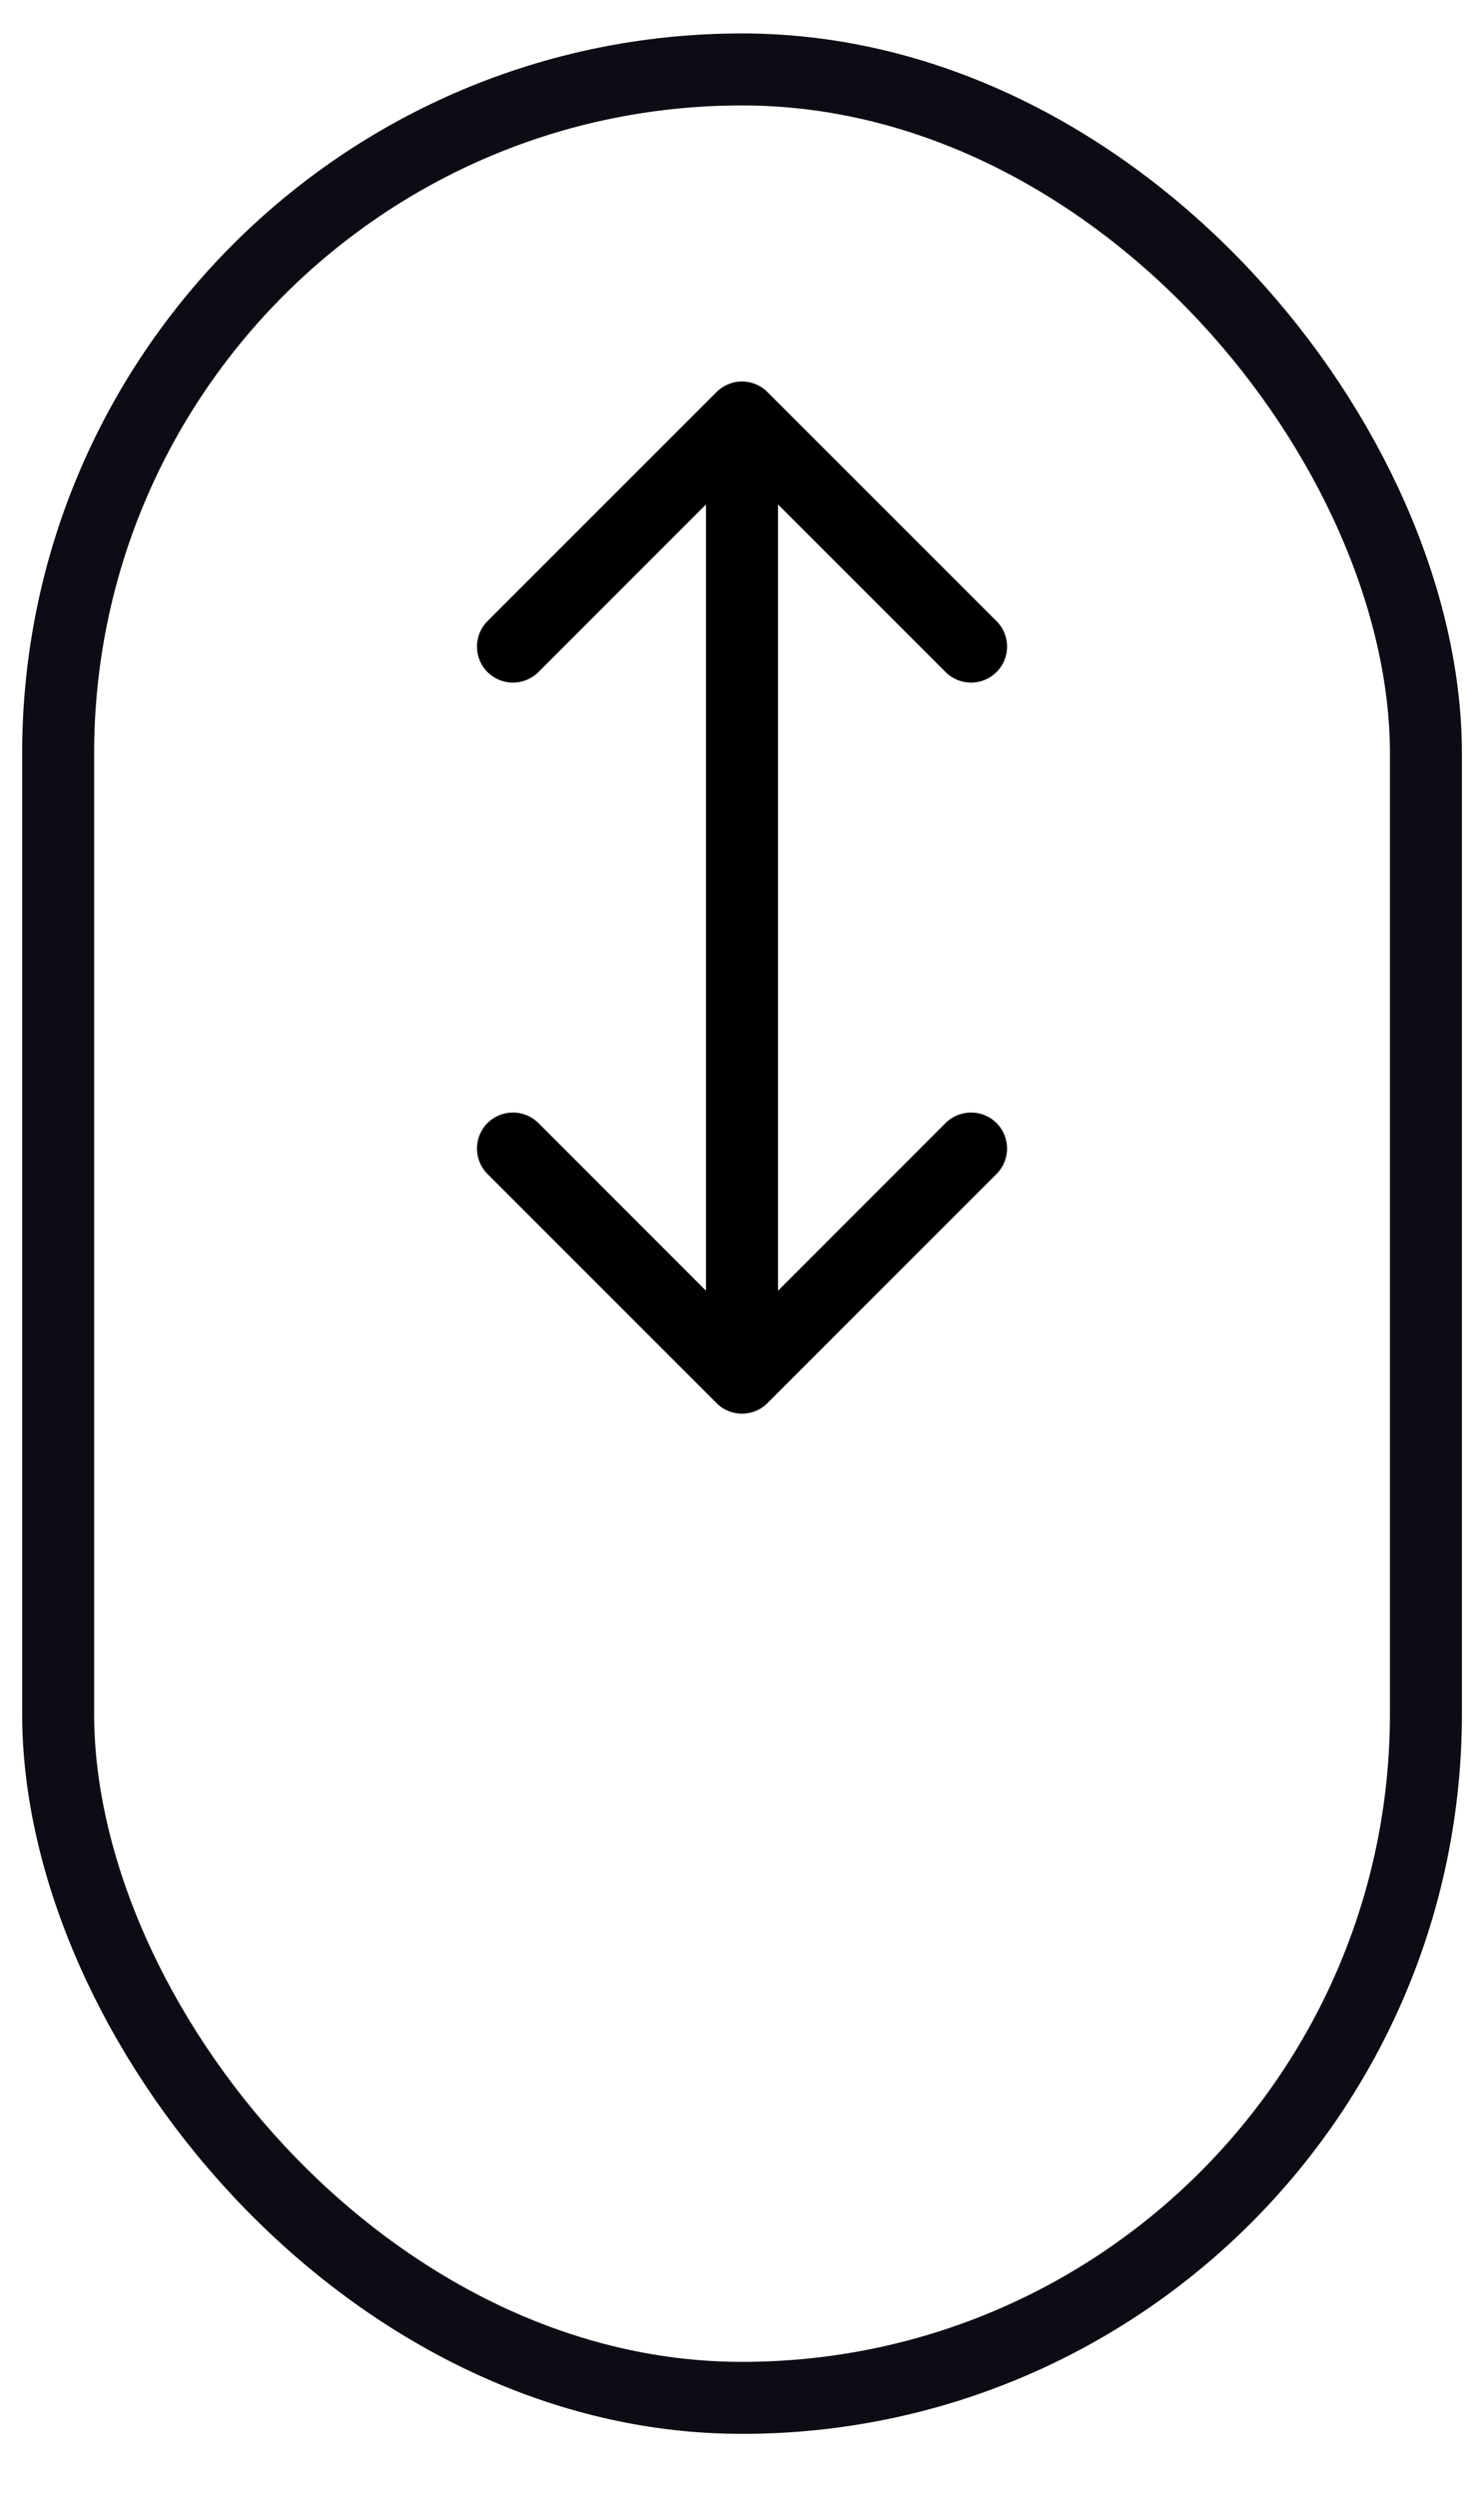
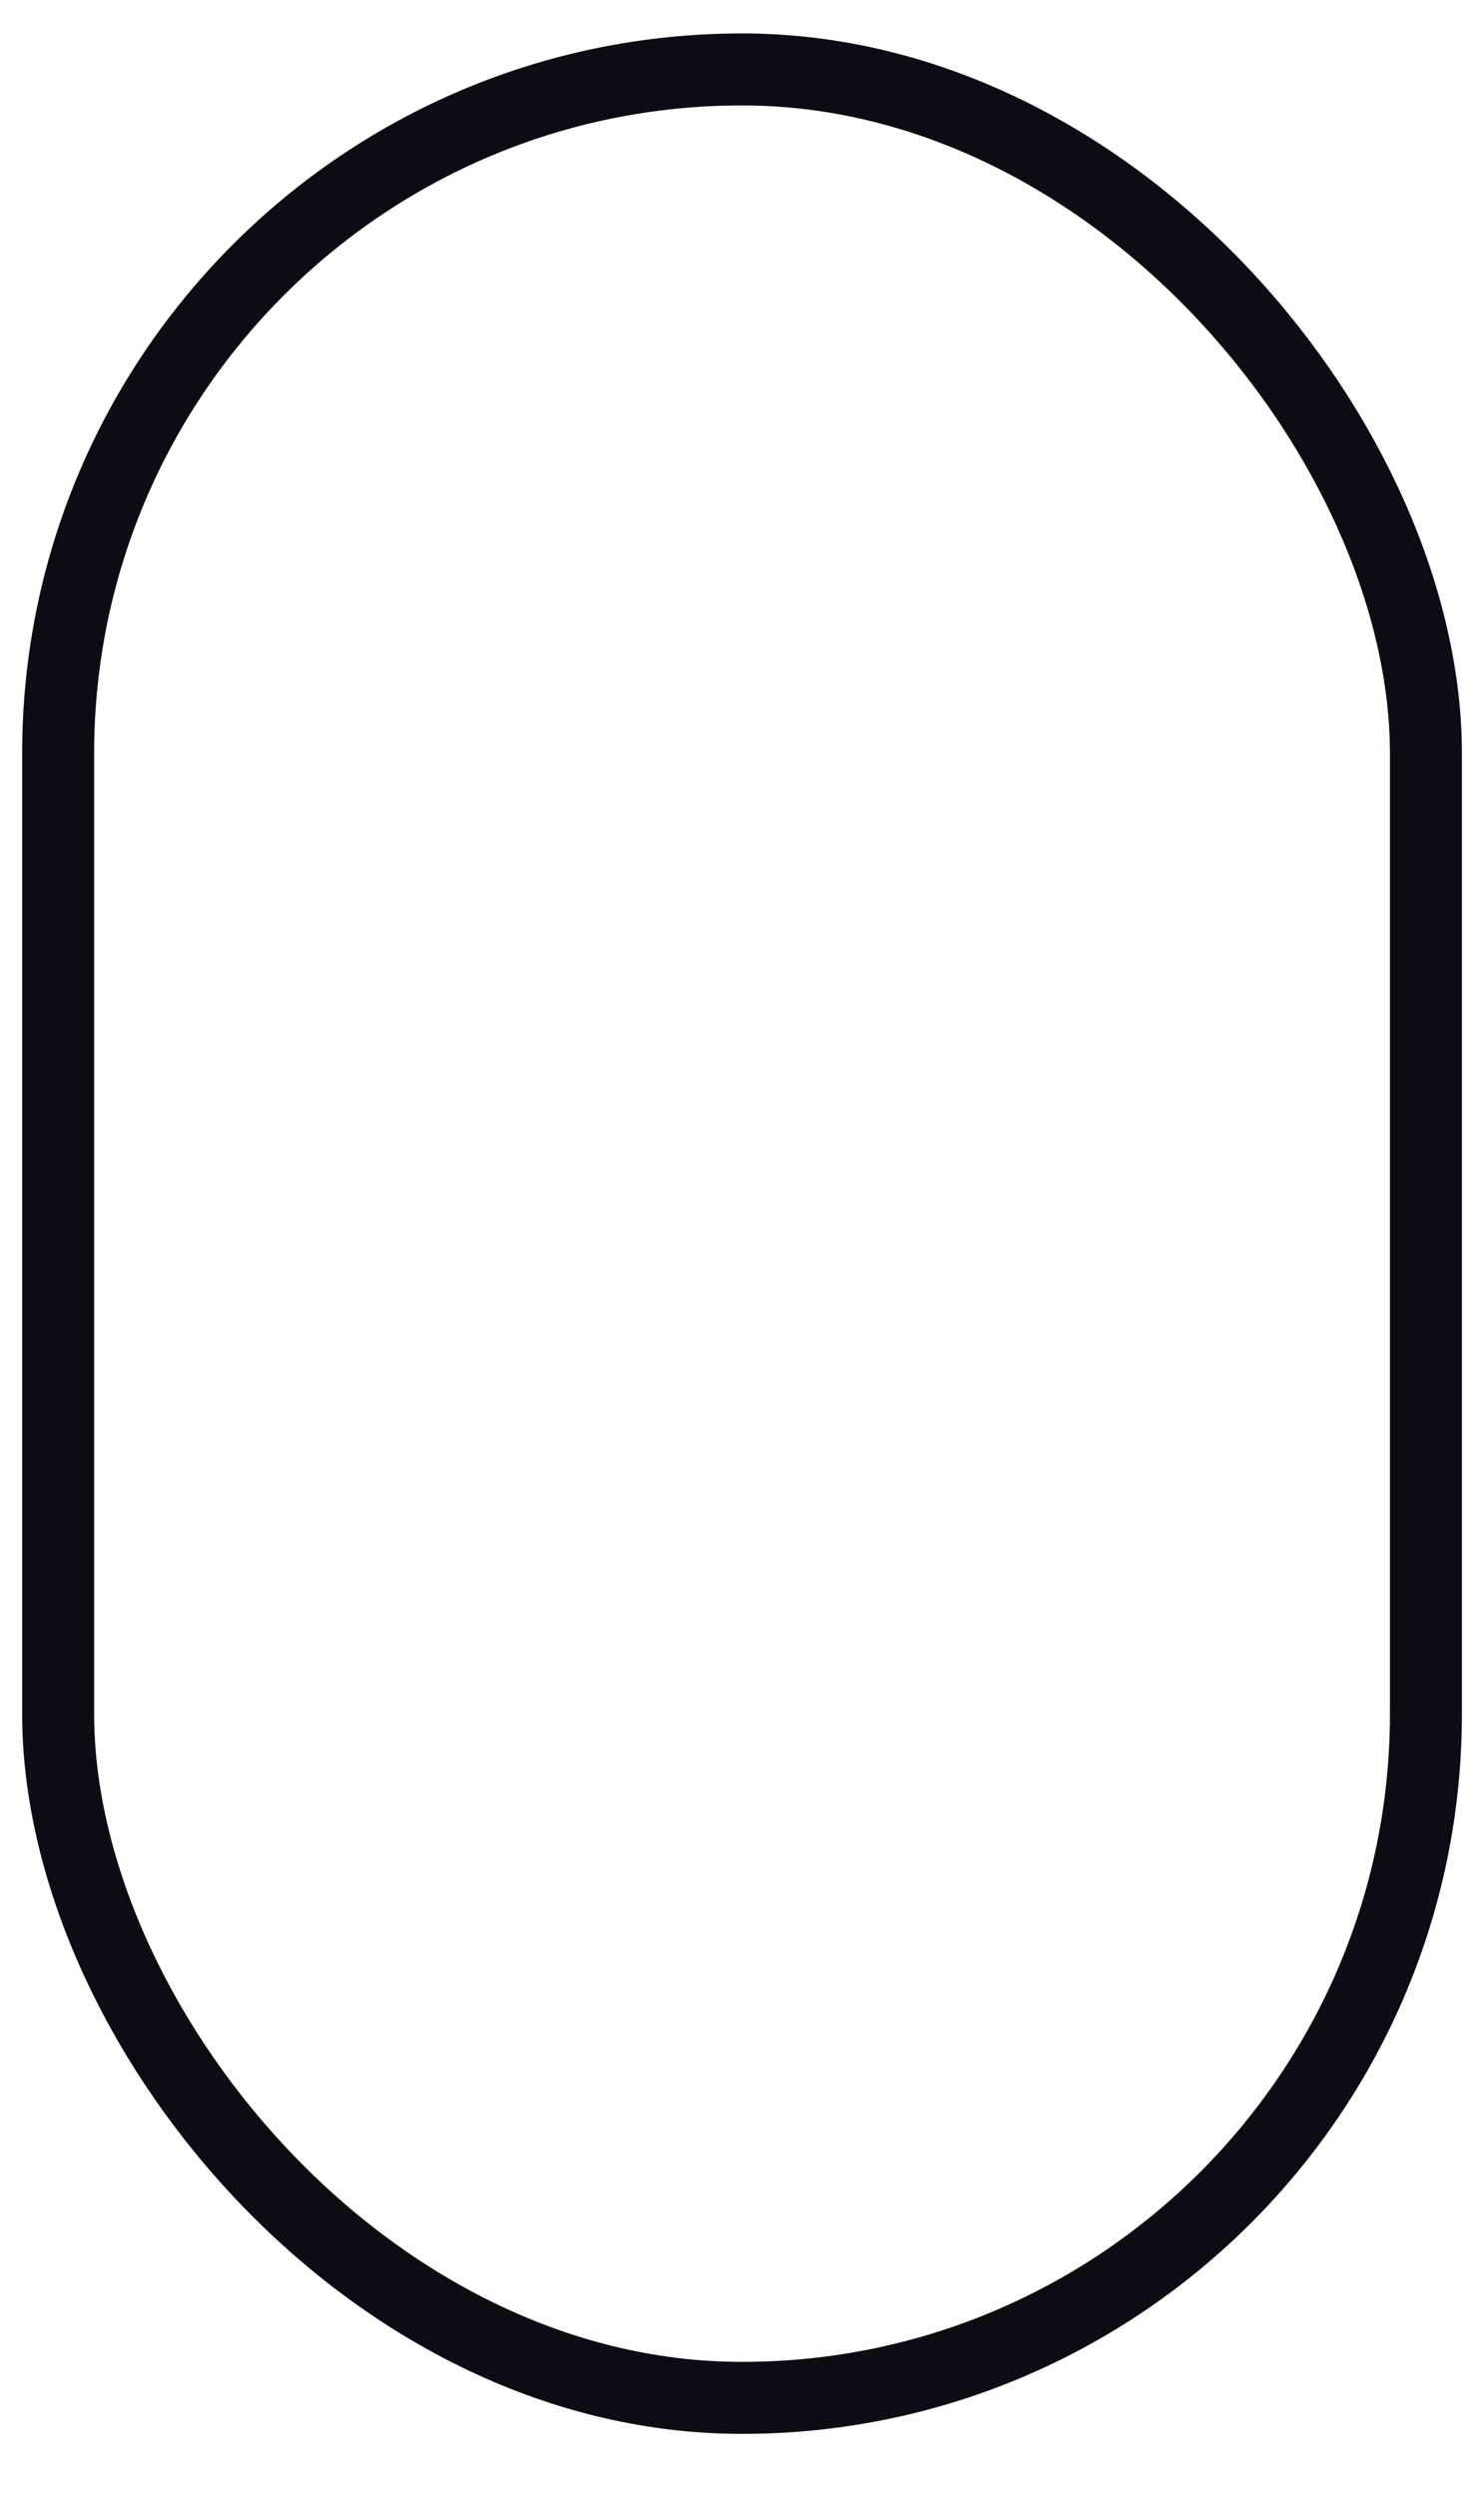
<svg xmlns="http://www.w3.org/2000/svg" width="22" height="37" viewBox="0 0 22 37" fill="none">
  <rect x="0.862" y="1.029" width="20.277" height="34.506" rx="10.138" stroke="#0C0C14" stroke-width="1.067" />
-   <path d="M11.377 5.81C11.169 5.601 10.831 5.601 10.623 5.81L7.227 9.205C7.019 9.414 7.019 9.752 7.227 9.96C7.435 10.168 7.773 10.168 7.982 9.96L11 6.942L14.018 9.96C14.227 10.168 14.565 10.168 14.773 9.96C14.982 9.752 14.982 9.414 14.773 9.205L11.377 5.81ZM10.623 20.794C10.831 21.002 11.169 21.002 11.377 20.794L14.773 17.398C14.982 17.189 14.982 16.852 14.773 16.643C14.565 16.435 14.227 16.435 14.018 16.643L11 19.662L7.982 16.643C7.773 16.435 7.435 16.435 7.227 16.643C7.019 16.852 7.019 17.189 7.227 17.398L10.623 20.794ZM10.466 6.187L10.466 20.416L11.534 20.416L11.534 6.187L10.466 6.187Z" fill="black" />
</svg>